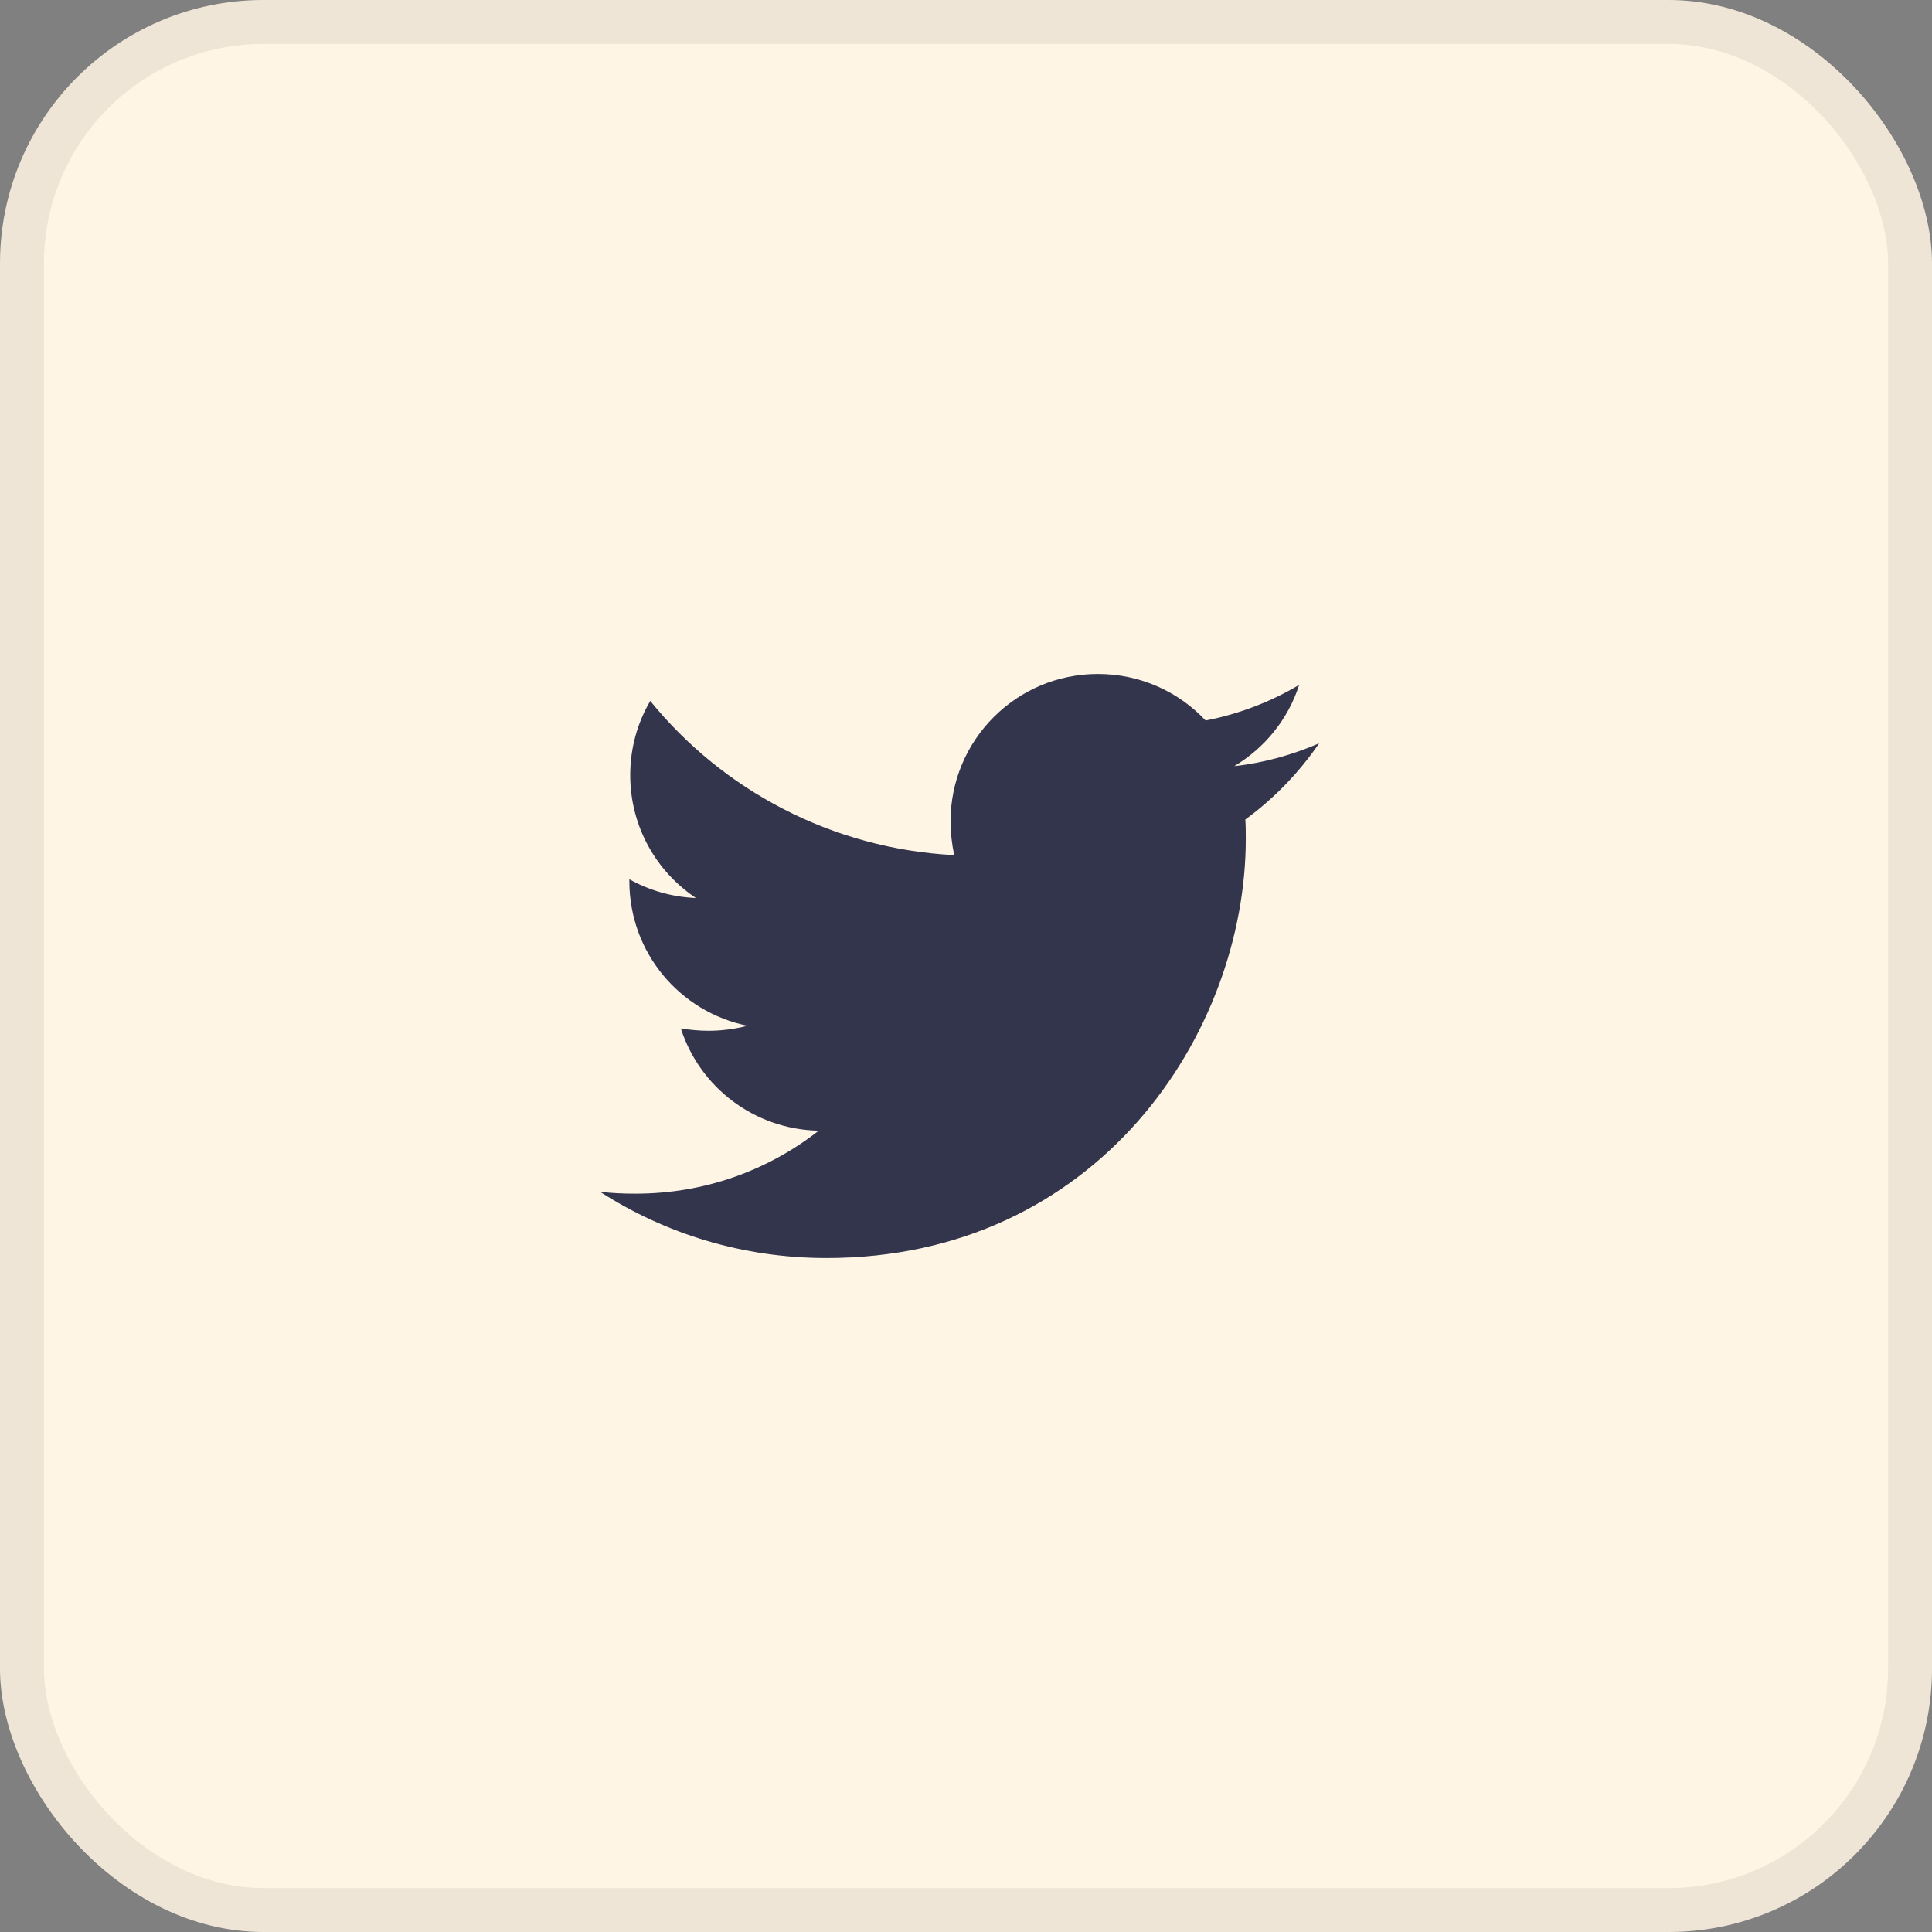
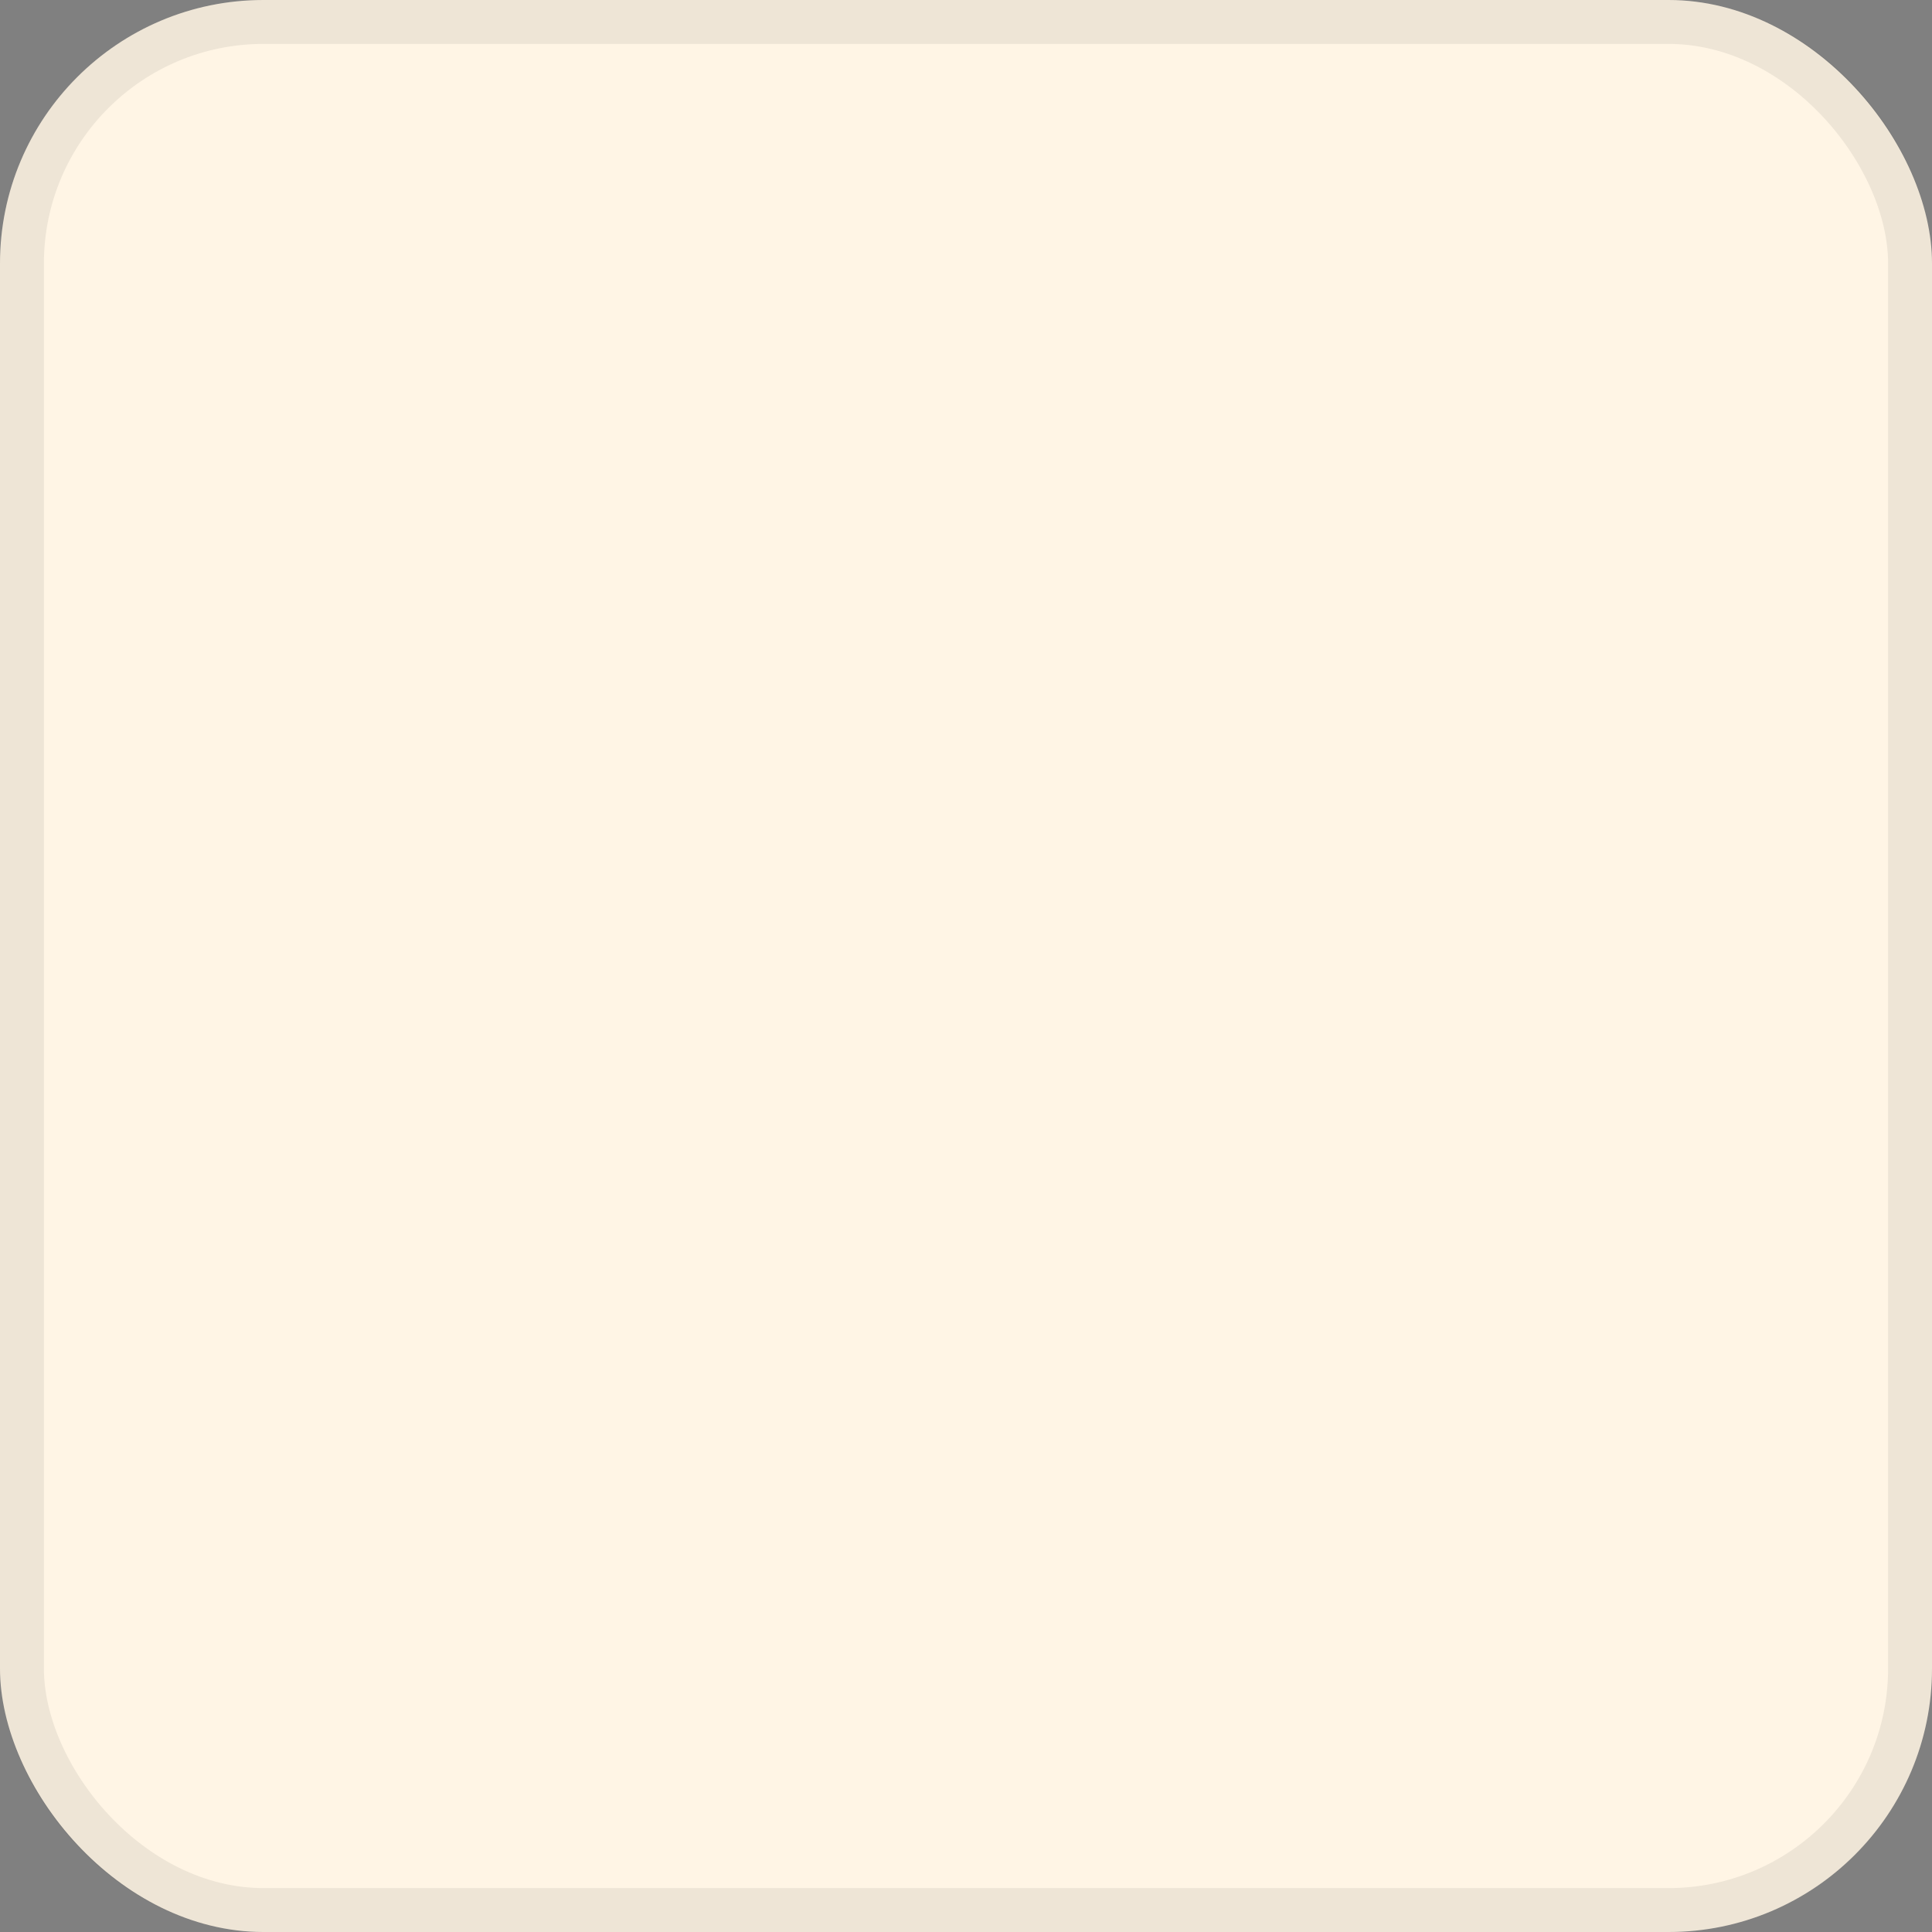
<svg xmlns="http://www.w3.org/2000/svg" width="44" height="44" viewBox="0 0 44 44" fill="none">
  <rect x="0" y="0" width="44" height="44" fill="#808080" stroke="none" />
  <rect width="44" height="44" rx="6" fill="#FFF5E5" />
  <rect x="0.5" y="0.5" width="43" height="43" rx="5.5" stroke="black" stroke-opacity="0.07" />
-   <path d="M28.361 18.664C28.372 18.81 28.372 18.955 28.372 19.1C28.372 23.538 24.994 28.651 18.822 28.651C16.92 28.651 15.153 28.1 13.667 27.143C13.937 27.174 14.197 27.185 14.478 27.185C16.047 27.185 17.491 26.655 18.645 25.751C17.169 25.72 15.933 24.753 15.506 23.423C15.713 23.454 15.922 23.475 16.14 23.475C16.441 23.475 16.743 23.433 17.024 23.361C15.485 23.049 14.333 21.698 14.333 20.067V20.025C14.78 20.274 15.299 20.43 15.849 20.451C14.945 19.849 14.353 18.82 14.353 17.656C14.353 17.032 14.518 16.461 14.809 15.963C16.462 17.998 18.946 19.329 21.731 19.475C21.679 19.225 21.648 18.966 21.648 18.706C21.648 16.856 23.144 15.349 25.004 15.349C25.971 15.349 26.843 15.754 27.457 16.409C28.215 16.263 28.942 15.982 29.587 15.598C29.338 16.378 28.807 17.032 28.111 17.448C28.787 17.375 29.442 17.188 30.043 16.928C29.587 17.593 29.016 18.186 28.361 18.664Z" fill="#33354D" />
</svg>